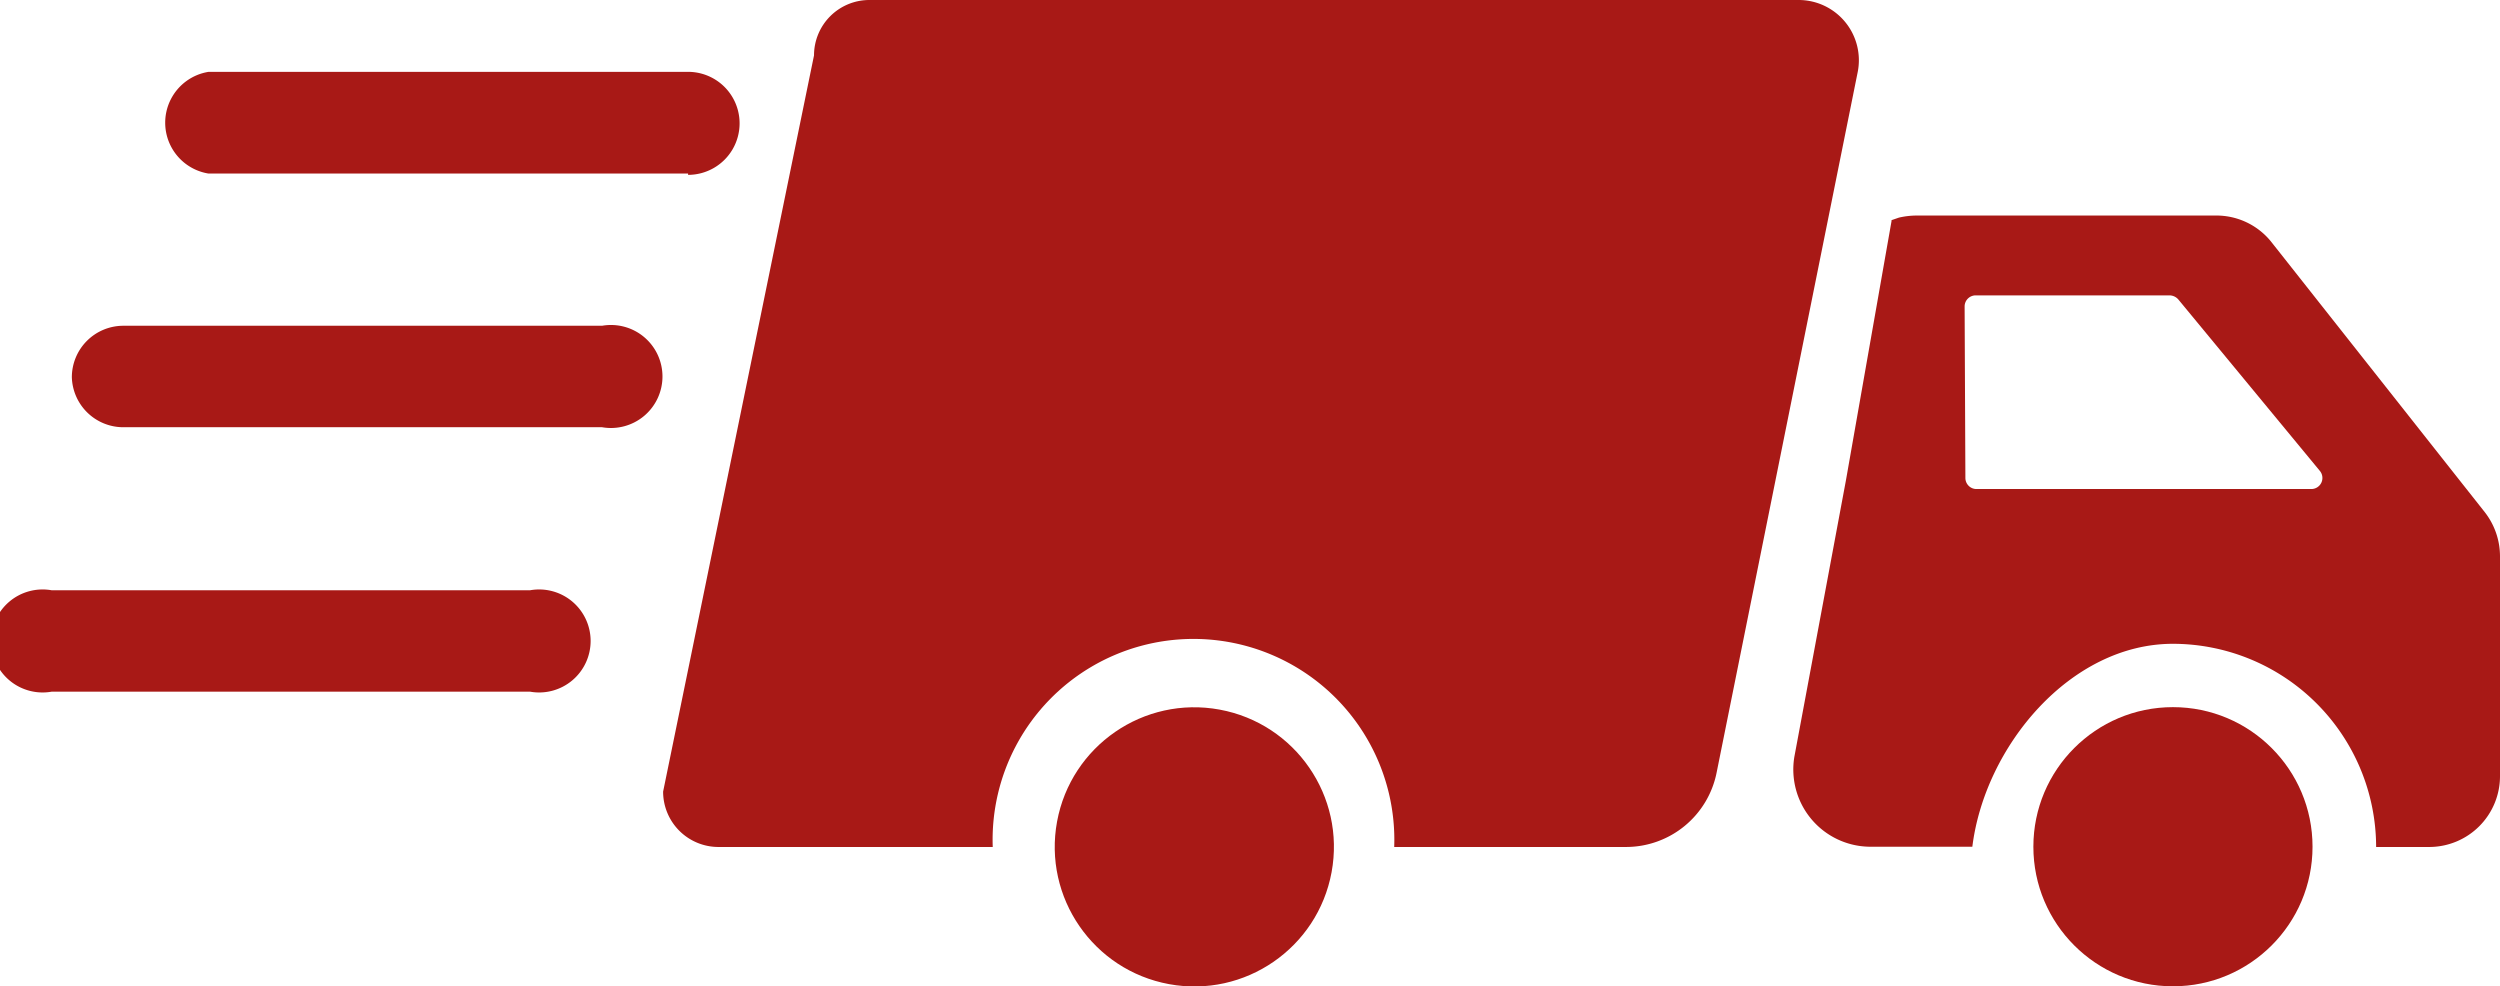
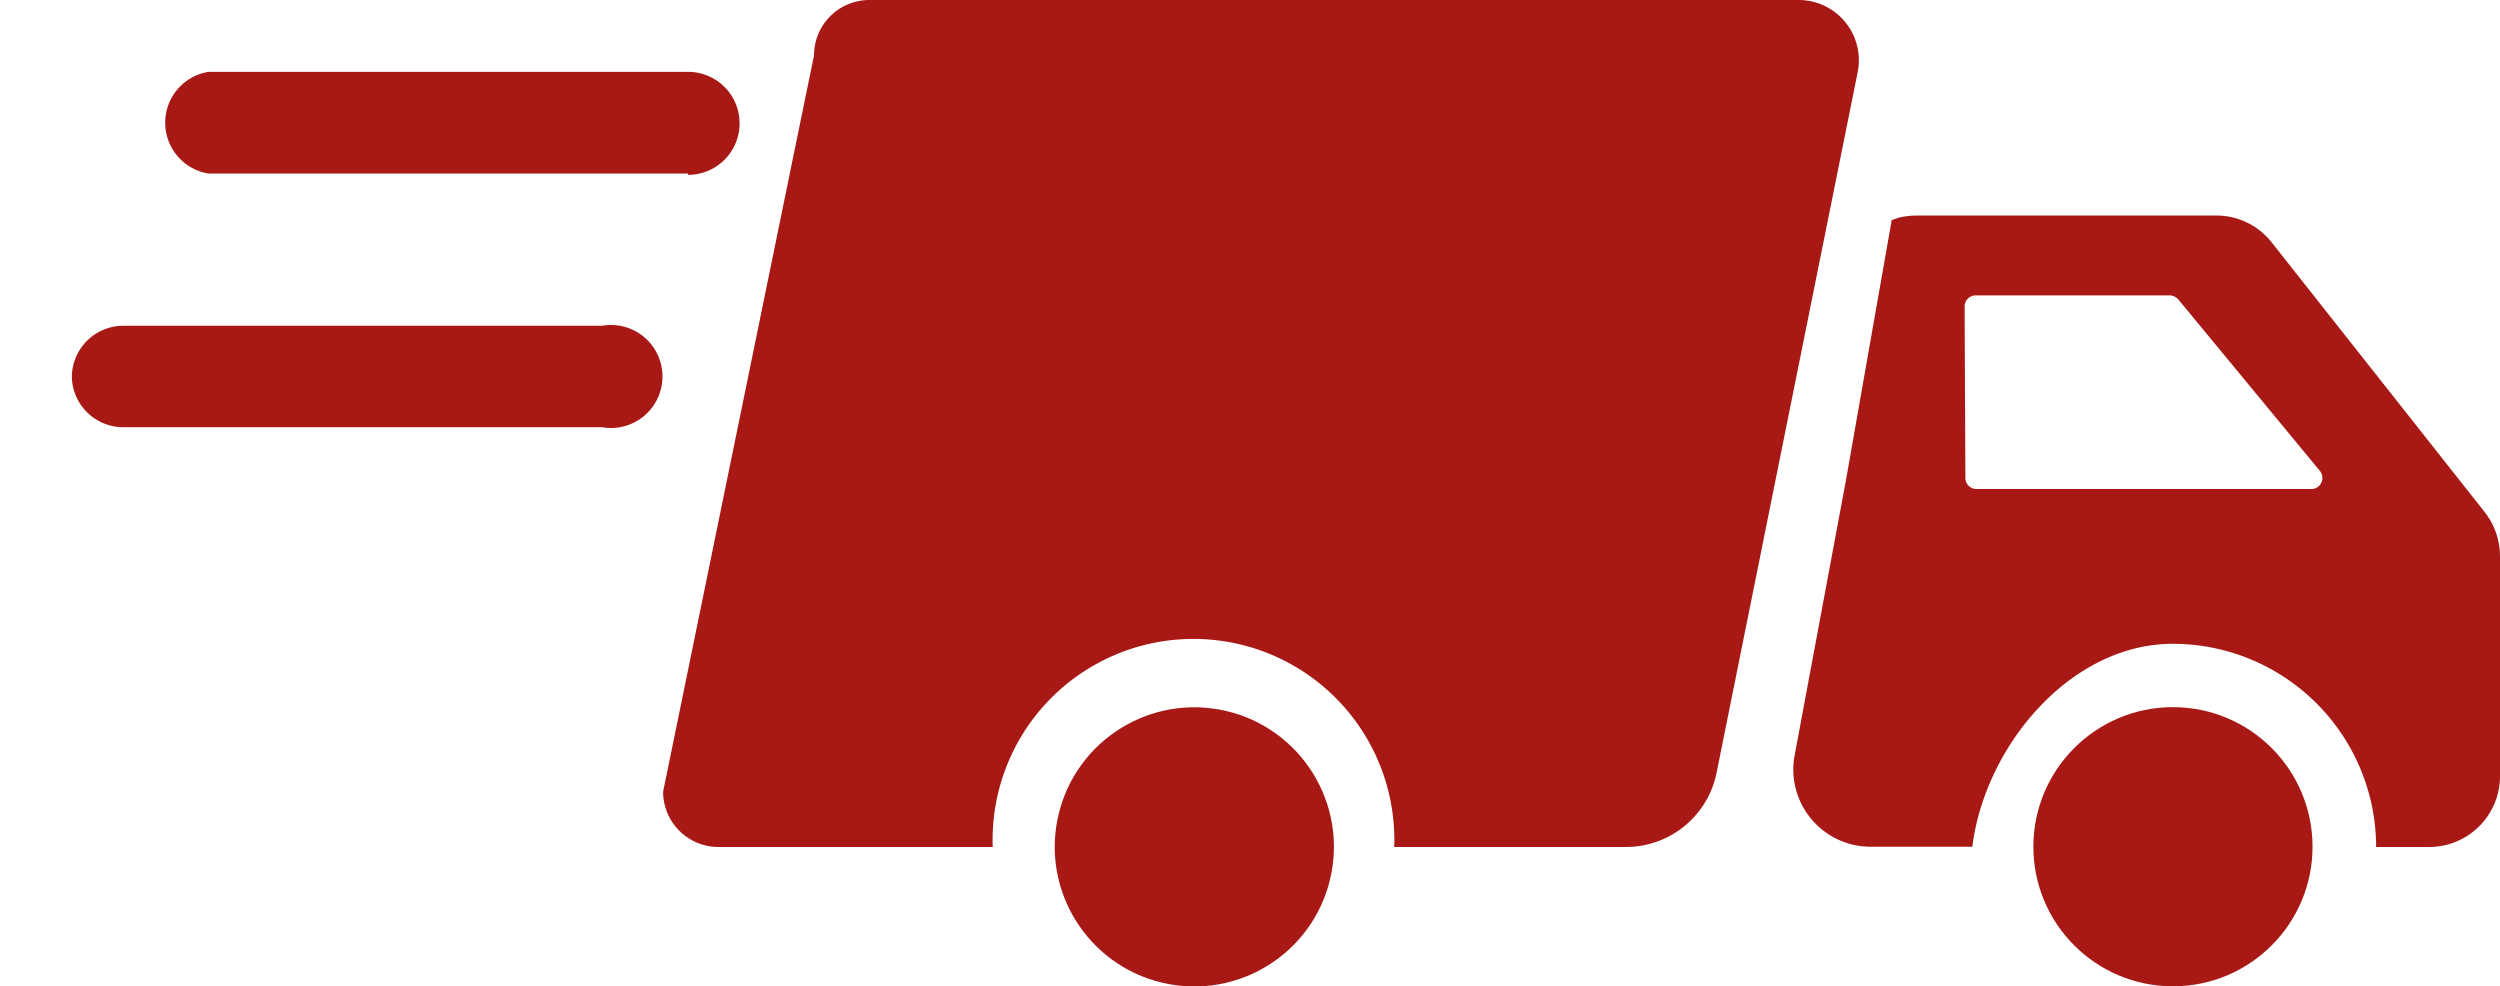
<svg xmlns="http://www.w3.org/2000/svg" viewBox="0 0 97.08 38.3">
  <defs>
    <style>.cls-1{fill:#a81916;}</style>
  </defs>
  <title>Risorsa 1</title>
  <g id="Livello_2" data-name="Livello 2">
    <g id="Livello_1-2" data-name="Livello 1">
      <circle class="cls-1" cx="84.38" cy="32.88" r="5.42" />
      <circle class="cls-1" cx="46.37" cy="32.88" r="5.42" transform="translate(5.64 72.53) rotate(-79.56)" />
      <path class="cls-1" d="M33.76,0H69.85a2.34,2.34,0,0,1,2.29,2.79L66.66,30a3.59,3.59,0,0,1-3.52,2.89h-9a7.8,7.8,0,1,0-15.59,0H27.9a2.15,2.15,0,0,1-2.15-2.15L31.61,2.15A2.15,2.15,0,0,1,33.76,0Z" />
      <path class="cls-1" d="M26.72,6.74H8.1a2,2,0,0,1,0-3.95H26.72a2,2,0,0,1,0,4Z" />
      <path class="cls-1" d="M2.79,14.65a2,2,0,0,1,2-2H23.38a2,2,0,1,1,0,3.94H4.76A2,2,0,0,1,2.79,14.65Z" />
-       <path class="cls-1" d="M2,22.92H20.59a2,2,0,1,1,0,3.94H2a2,2,0,1,1,0-3.94Z" />
      <path class="cls-1" d="M69.68,29.38a3,3,0,0,0,2.91,3.5h4C77.07,29,80.38,25,84.38,25a7.9,7.9,0,0,1,7.89,7.89h2.06a2.75,2.75,0,0,0,2.75-2.75V21.6a2.79,2.79,0,0,0-.59-1.71L88.18,9.37a2.73,2.73,0,0,0-2.15-1H74.43a3.1,3.1,0,0,0-.69.08l-.29.1.11.81h0l-.1-.82L71.68,18.66ZM76.29,11.9a.43.43,0,0,1,.43-.43h7.53a.46.46,0,0,1,.34.16l5.49,6.65a.43.43,0,0,1-.33.71h-13a.43.43,0,0,1-.43-.43Z" />
    </g>
  </g>
</svg>